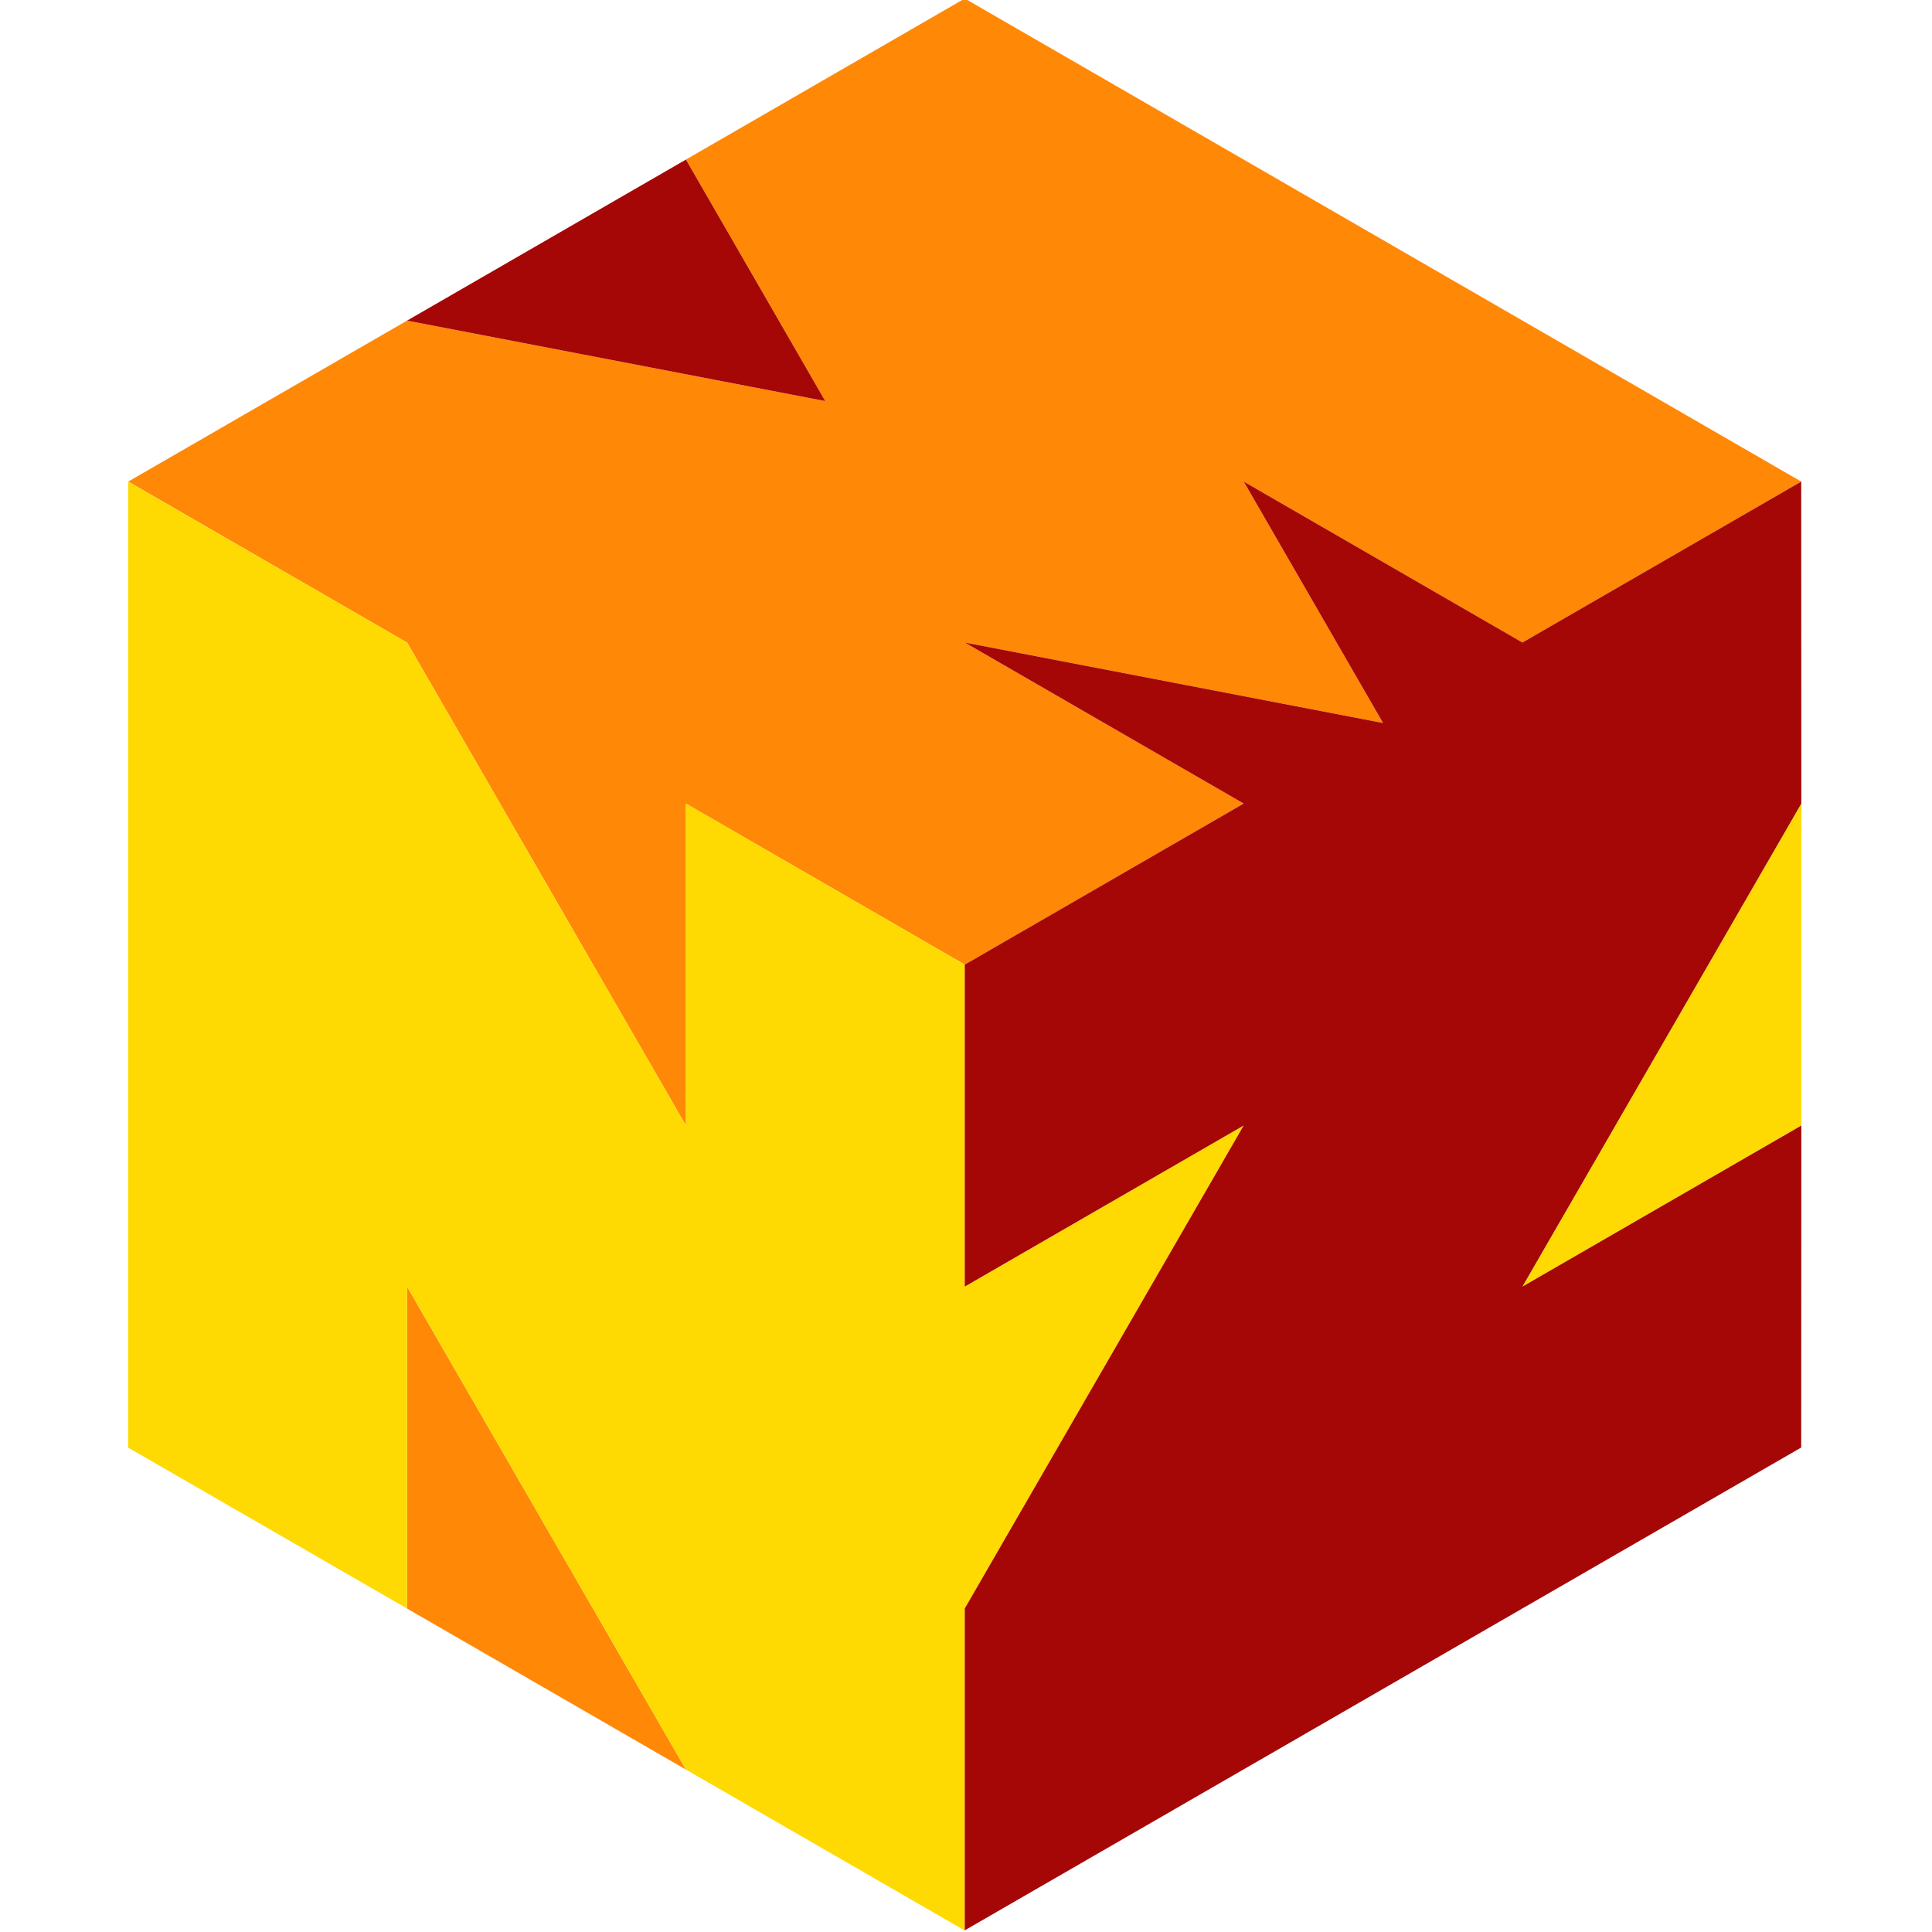
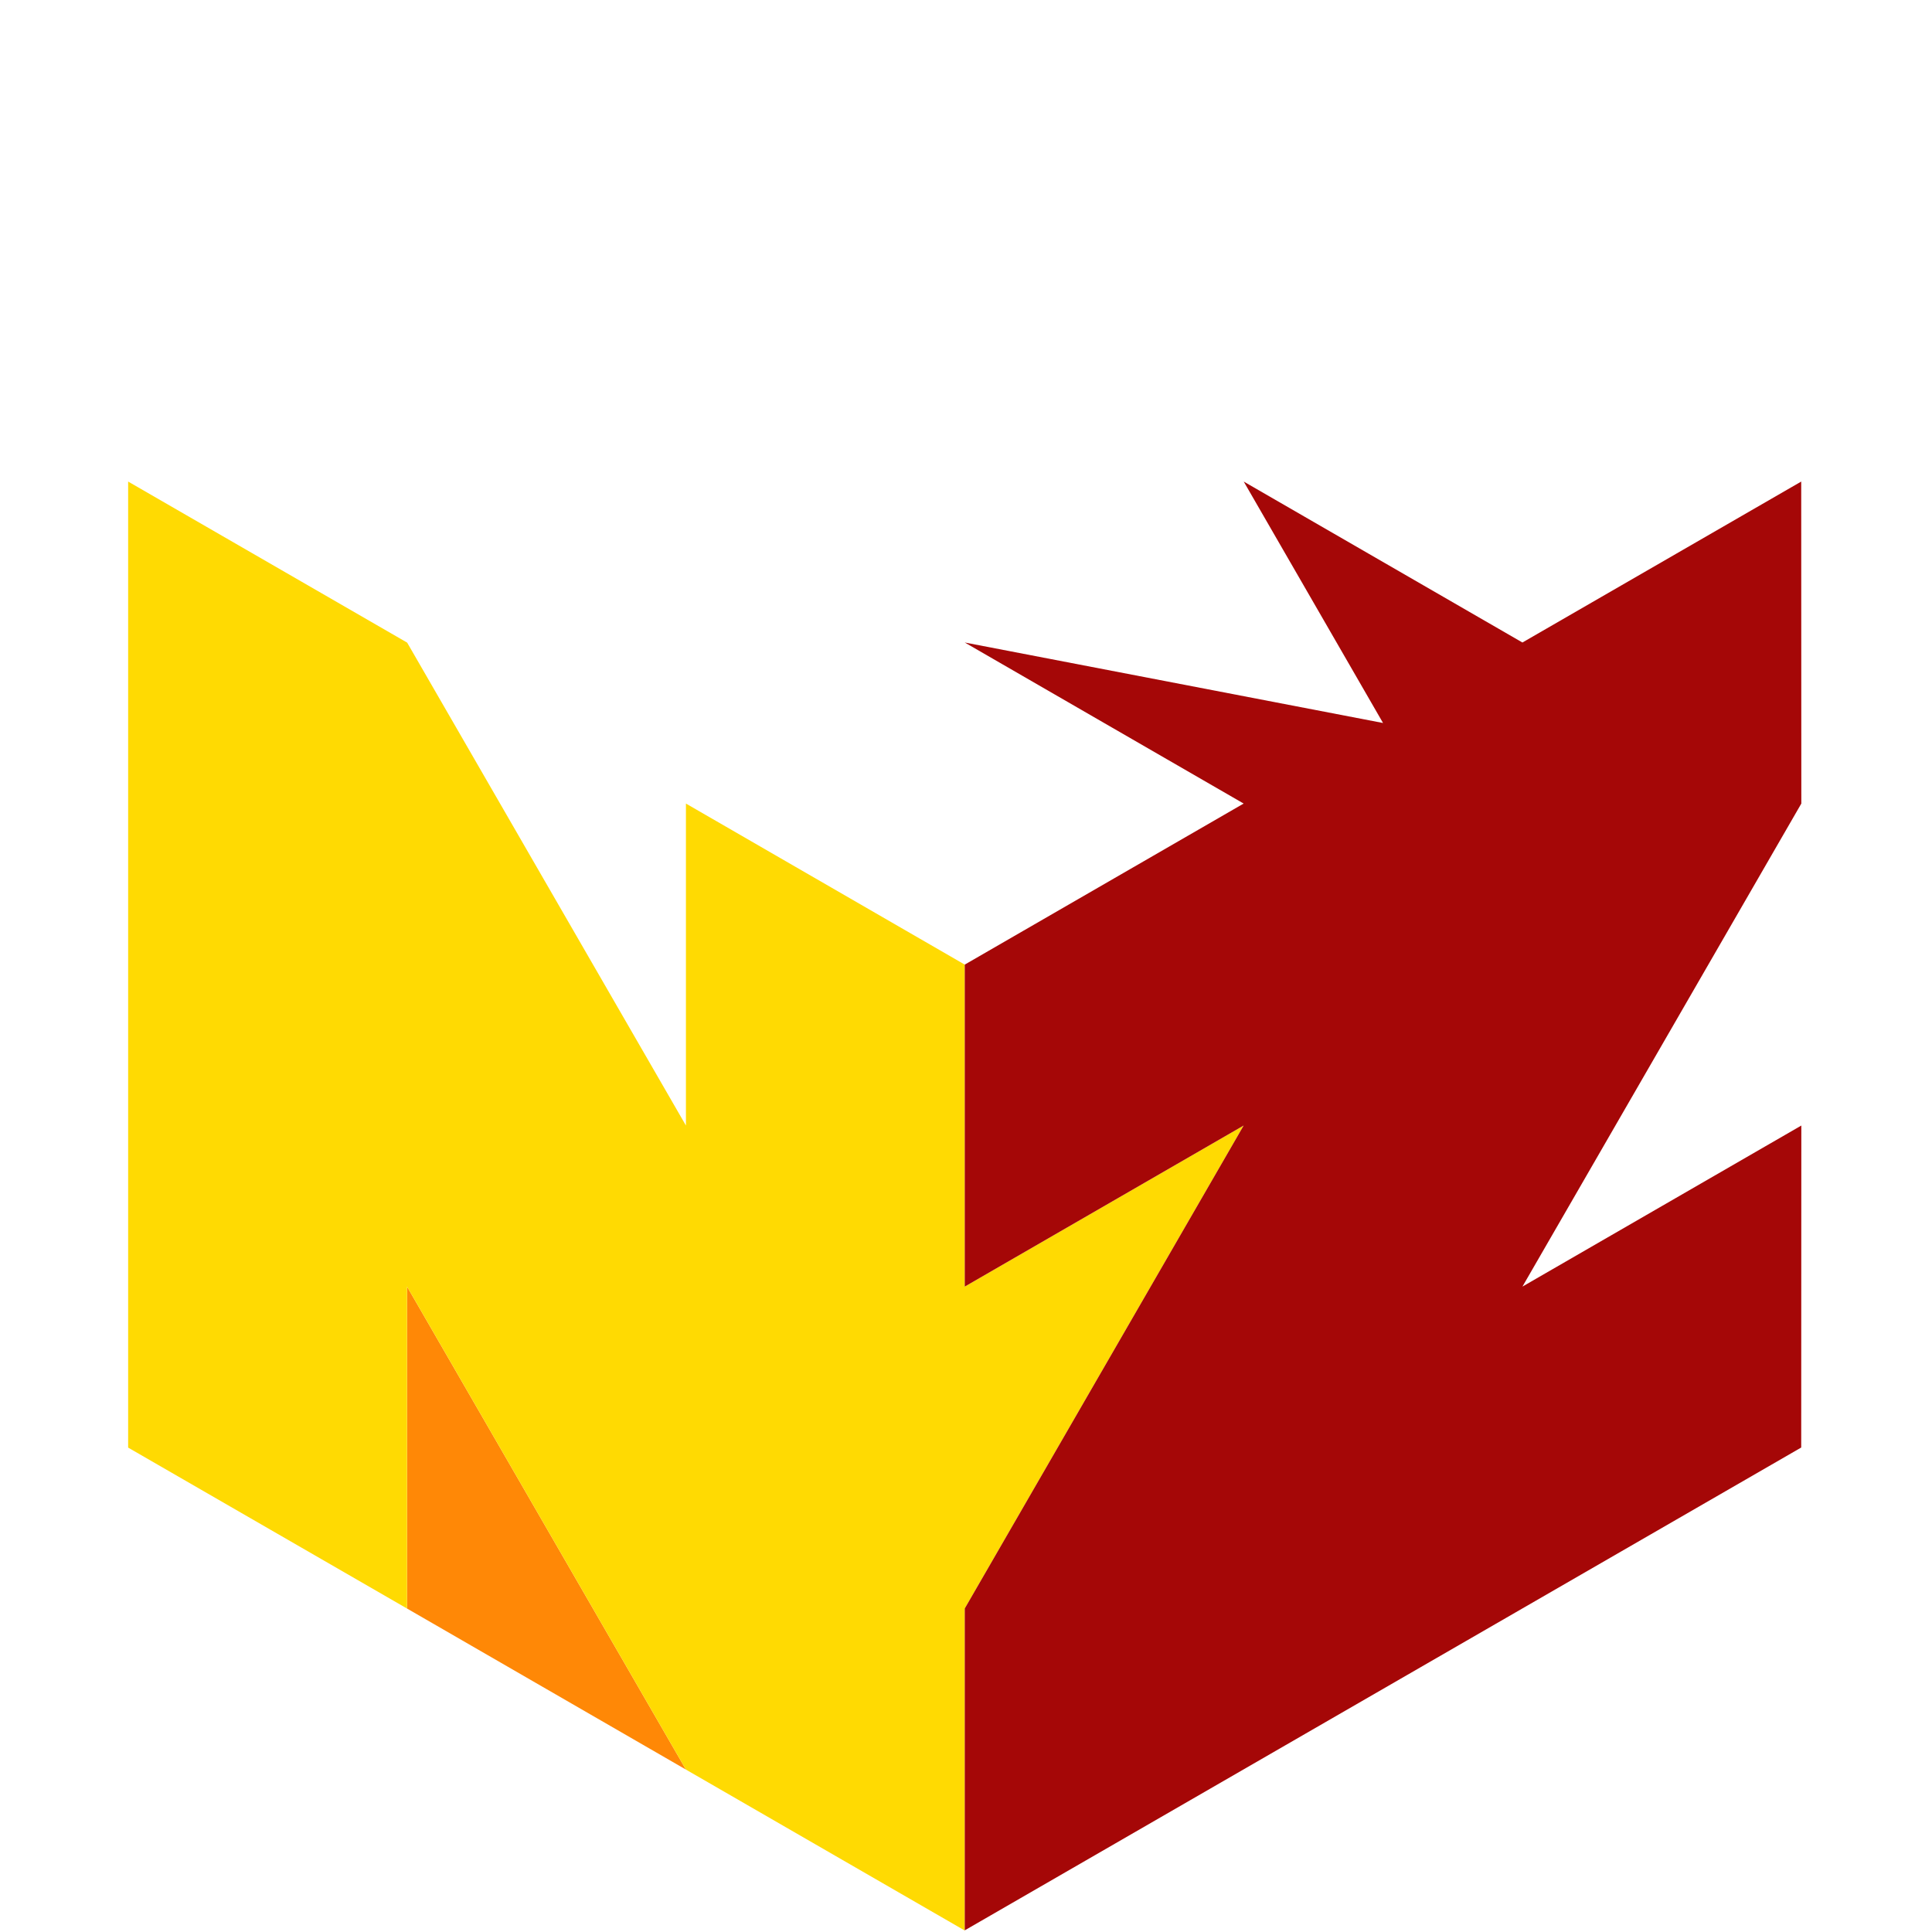
<svg xmlns="http://www.w3.org/2000/svg" version="1.1" id="Capa_1" x="0px" y="0px" viewBox="0 0 512 512" style="enable-background:new 0 0 512 512;" xml:space="preserve">
  <style type="text/css">
	.st0{fill:#FF8806;}
	.st1{fill:#FFDA02;}
	.st2{fill:#A50707;}
</style>
  <g>
    <g>
-       <polygon class="st0" points="477.34,127.62 255.67,-0.39 181.78,42.29 218.7,106.29 107.87,84.97 33.99,127.62 107.9,170.3     181.78,298.28 181.78,212.96 255.67,255.63 329.58,212.95 255.67,170.27 366.52,191.6 329.6,127.62 403.46,170.27   " />
      <polygon class="st0" points="107.87,426.28 181.78,468.96 107.87,340.96   " />
    </g>
    <g>
      <polygon class="st1" points="255.67,255.63 181.78,212.95 181.78,298.28 107.9,170.3 33.96,127.62 33.96,383.63 107.87,426.28     107.87,340.96 181.78,468.96 255.67,511.61 255.67,426.26 329.58,298.28 255.67,340.96   " />
-       <polygon class="st1" points="403.46,340.96 477.37,298.28 477.37,212.95   " />
    </g>
    <g>
      <g>
-         <polygon class="st2" points="107.87,84.97 218.7,106.29 181.78,42.29    " />
        <polygon class="st2" points="477.37,212.95 477.34,127.62 403.46,170.27 329.6,127.62 366.52,191.6 255.67,170.27 329.58,212.95      255.67,255.63 255.67,340.96 329.58,298.28 255.67,426.26 255.67,511.56 477.34,383.61 477.37,298.28 403.46,340.96    " />
      </g>
    </g>
  </g>
</svg>